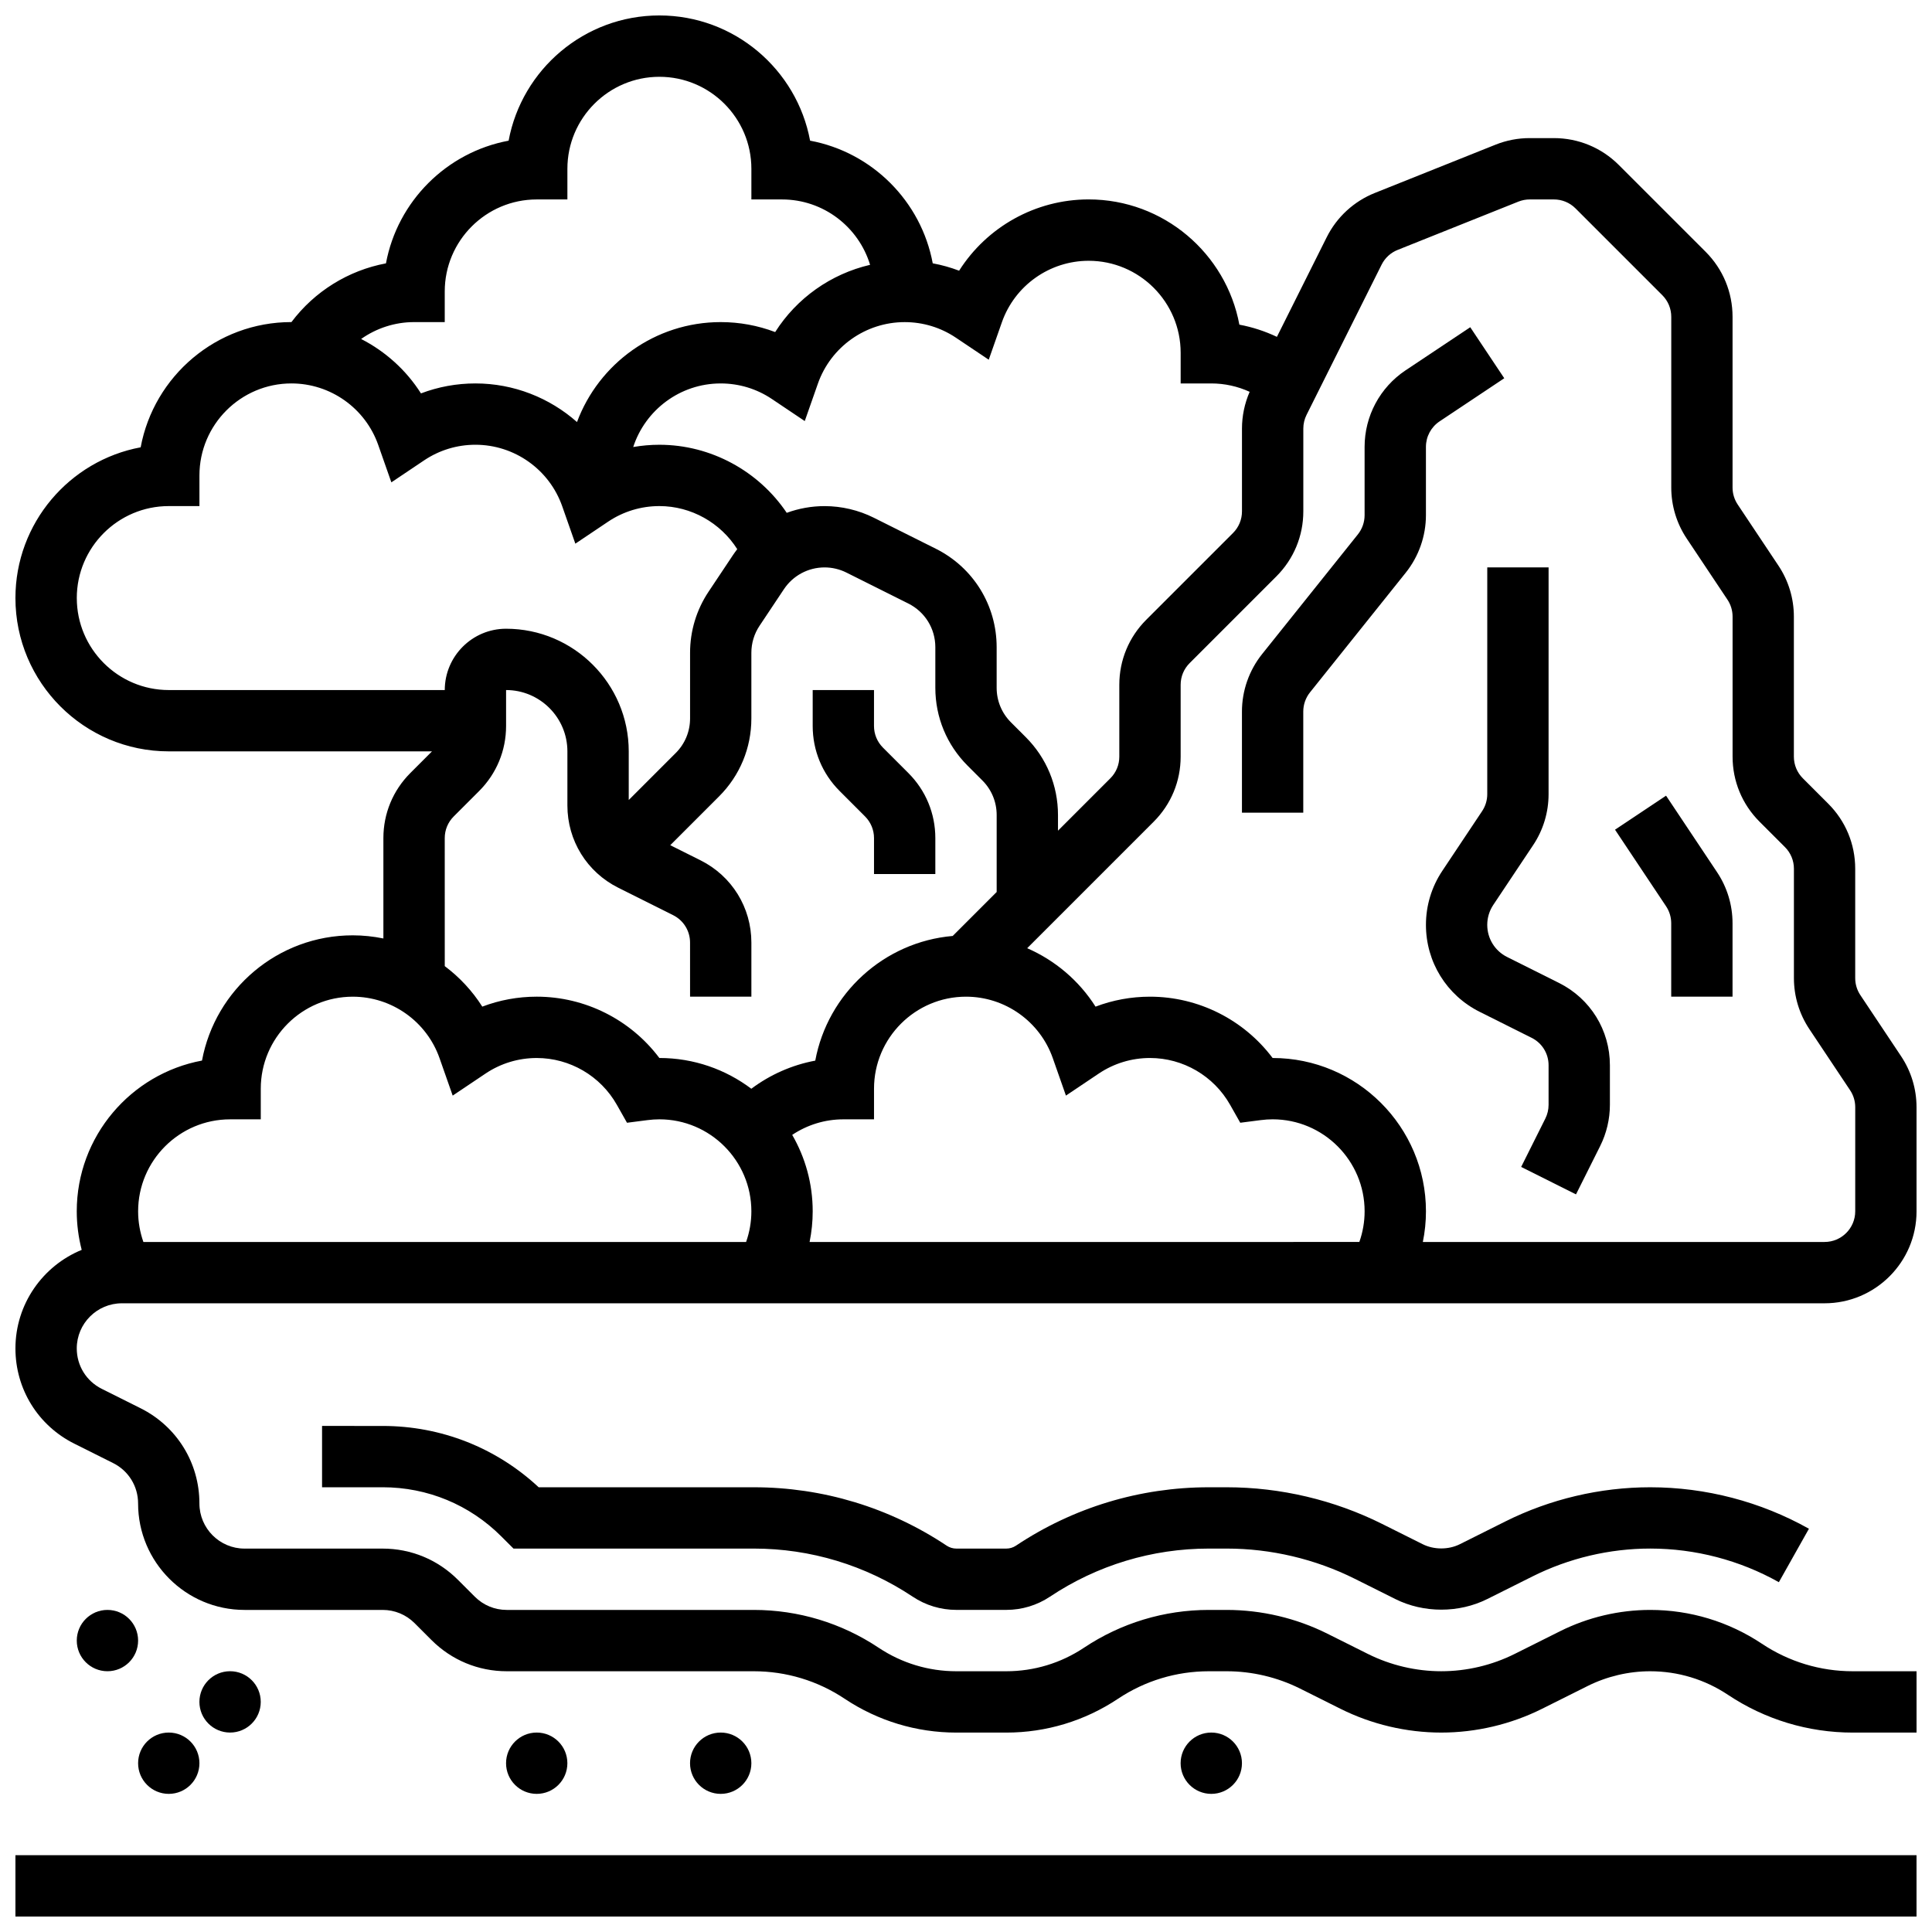
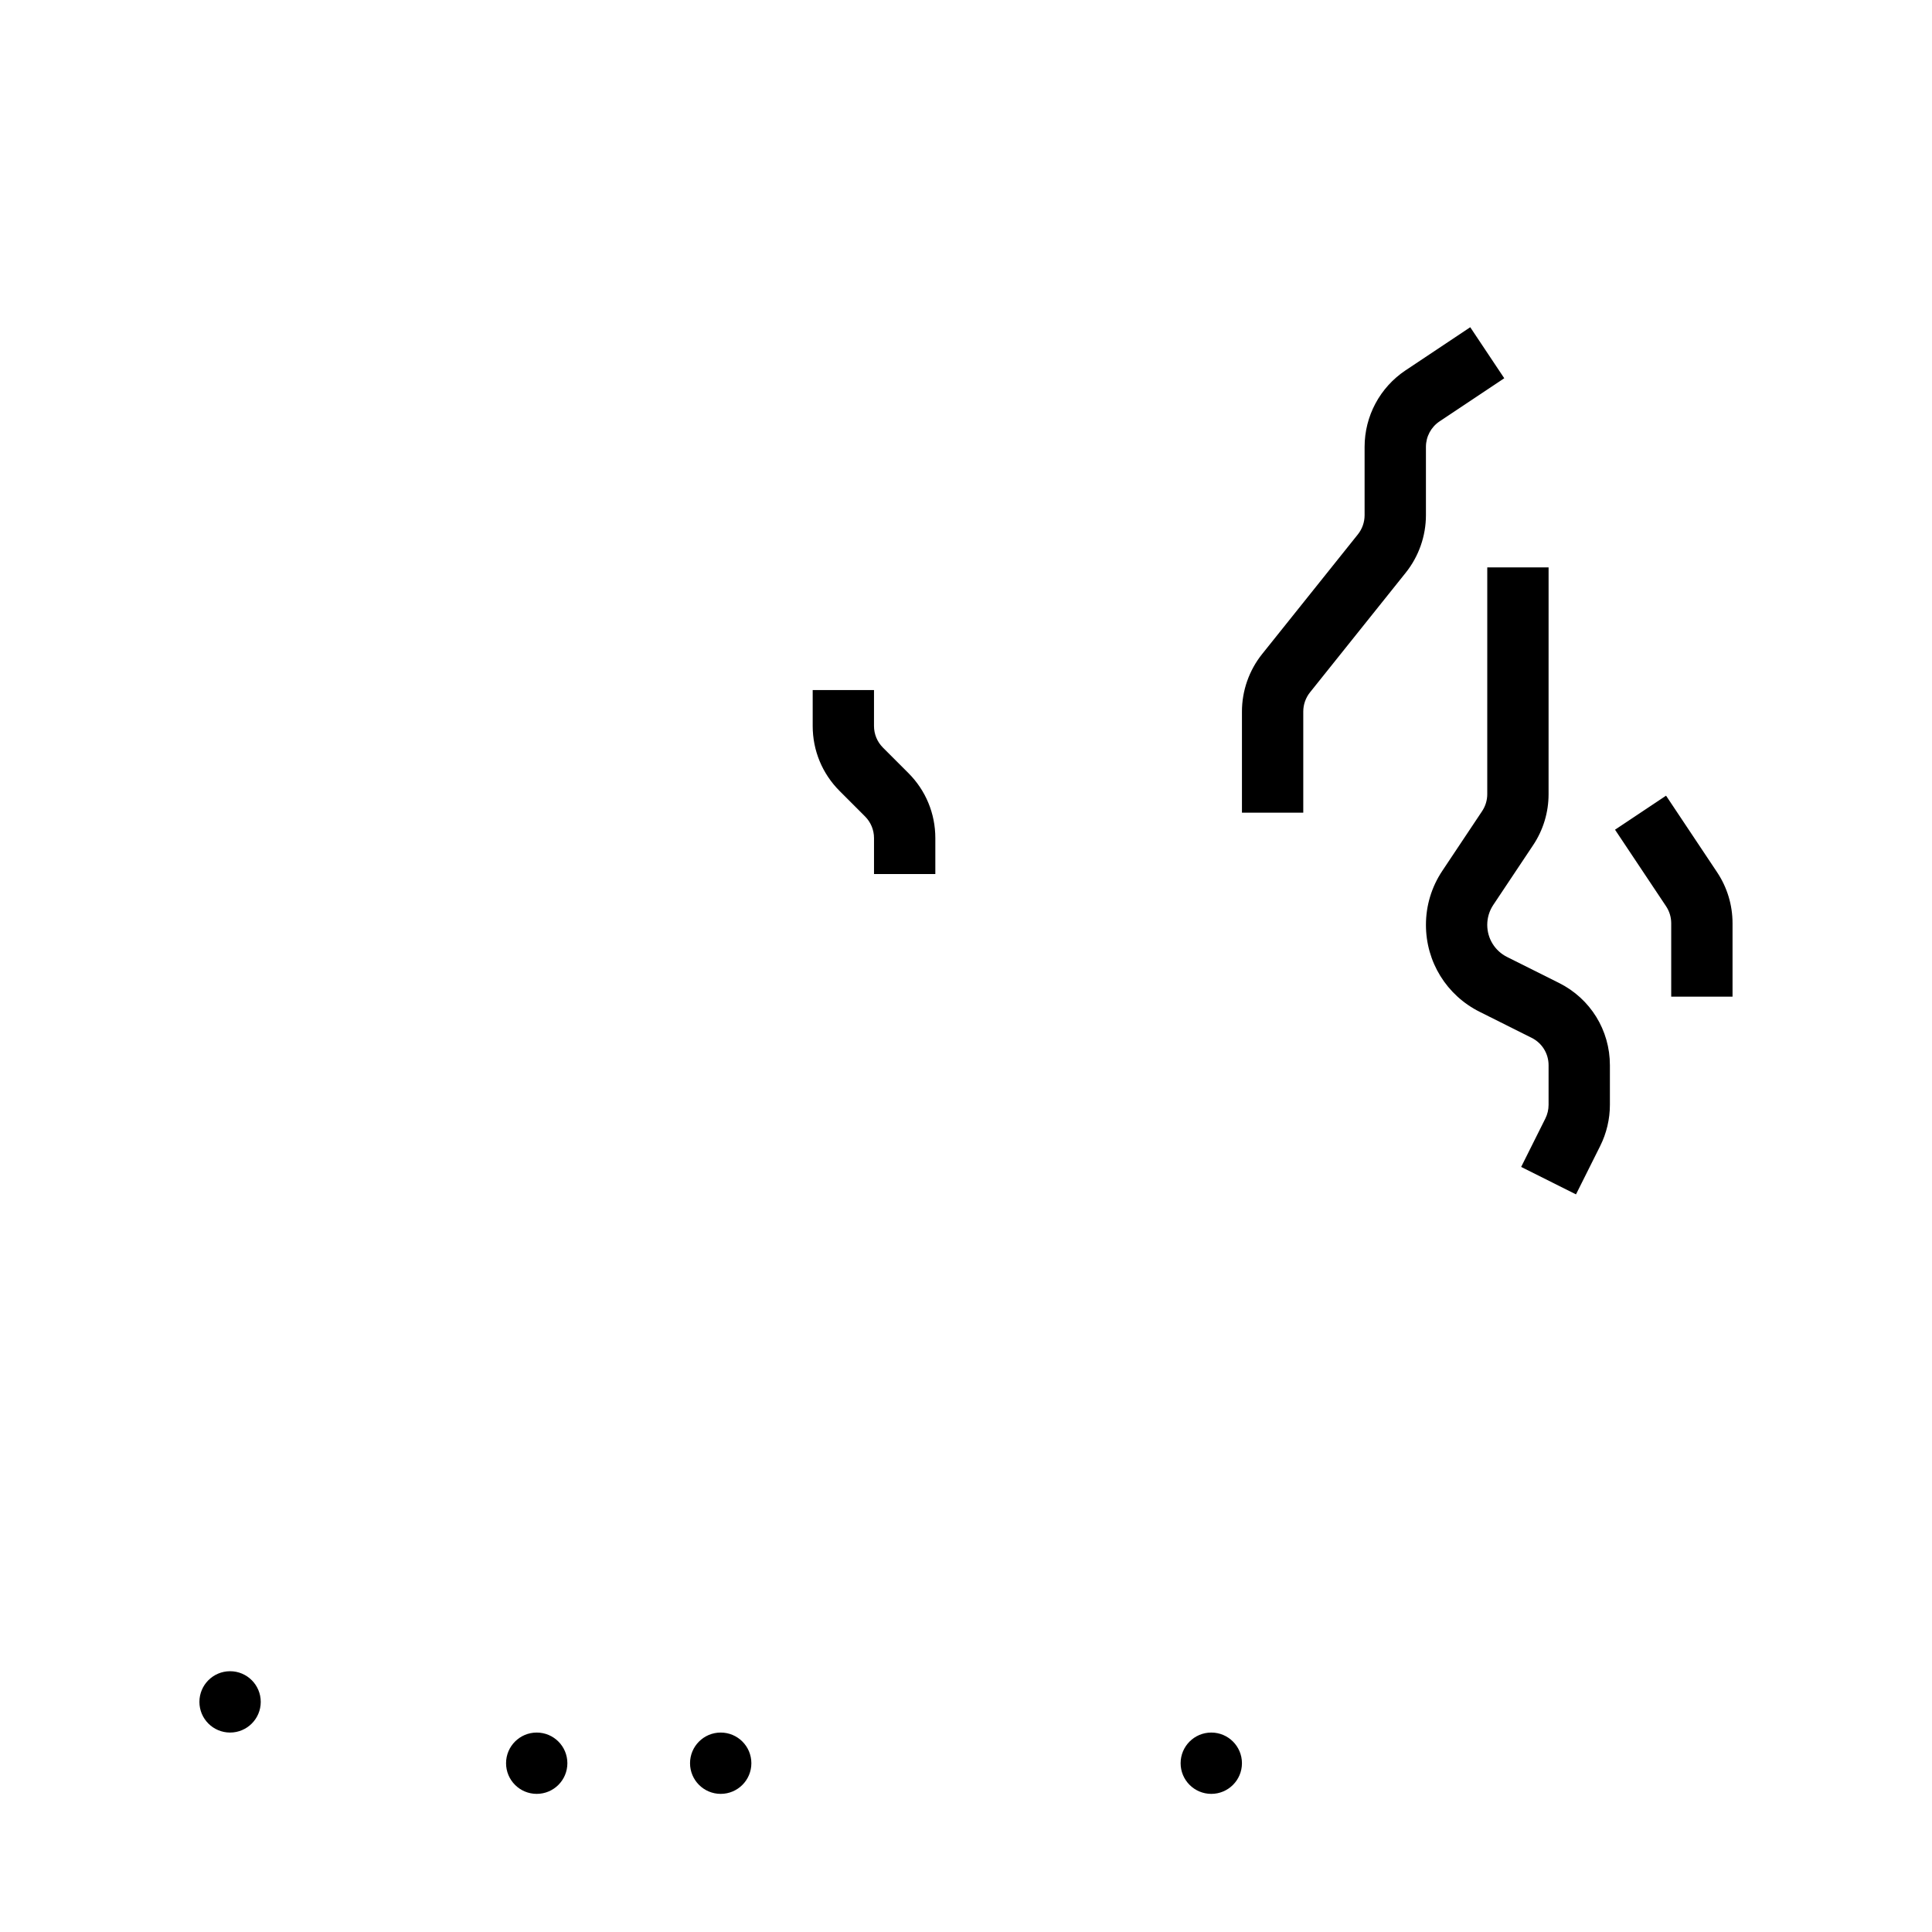
<svg xmlns="http://www.w3.org/2000/svg" width="800px" height="800px" version="1.1" viewBox="144 144 512 512">
  <defs>
    <clipPath id="b">
-       <path d="m148.09 635h503.81v16.902h-503.81z" />
-     </clipPath>
+       </clipPath>
    <clipPath id="a">
      <path d="m148.09 148.09h503.81v455.91h-503.81z" />
    </clipPath>
  </defs>
  <g clip-path="url(#b)">
    <path d="m148.09 635.65h503.81v16.25h-503.81z" />
  </g>
-   <path d="m530.87 553.23c-2.988 1.496-6.852 1.496-9.84 0l-10.723-5.359c-12.73-6.367-26.98-9.73-41.211-9.73h-4.742c-18.254 0-35.93 5.352-51.117 15.477-0.762 0.508-1.648 0.773-2.559 0.773h-13.234c-0.914 0-1.797-0.27-2.559-0.773-15.188-10.125-32.867-15.477-51.117-15.477h-57.012c-11.27-10.496-25.867-16.25-41.348-16.25l-16.059-0.004v16.25h16.059c11.879 0 23.047 4.625 31.441 13.023l3.231 3.227h63.688c15.035 0 29.594 4.41 42.105 12.746 3.438 2.293 7.441 3.504 11.574 3.504h13.234c4.133 0 8.133-1.211 11.574-3.504 12.512-8.34 27.07-12.746 42.102-12.746h4.742c11.723 0 23.461 2.769 33.945 8.012l10.723 5.359c7.519 3.758 16.863 3.758 24.379 0l12.047-6.023c9.617-4.809 20.383-7.352 31.133-7.352 11.934 0 23.723 3.082 34.09 8.914l7.969-14.164c-12.801-7.188-27.344-10.992-42.062-10.992-13.262 0-26.543 3.133-38.402 9.066z" />
-   <path d="m180.6 578.77c0 4.488-3.637 8.125-8.125 8.125-4.488 0-8.129-3.637-8.129-8.125s3.641-8.125 8.129-8.125c4.488 0 8.125 3.637 8.125 8.125" />
  <path d="m213.1 595.02c0 4.484-3.637 8.125-8.125 8.125-4.488 0-8.129-3.641-8.129-8.125 0-4.488 3.641-8.129 8.129-8.129 4.488 0 8.125 3.641 8.125 8.129" />
-   <path d="m196.85 611.27c0 4.488-3.637 8.125-8.125 8.125-4.488 0-8.125-3.637-8.125-8.125 0-4.488 3.637-8.125 8.125-8.125 4.488 0 8.125 3.637 8.125 8.125" />
  <path d="m294.36 611.27c0 4.488-3.637 8.125-8.125 8.125s-8.125-3.637-8.125-8.125c0-4.488 3.637-8.125 8.125-8.125s8.125 3.637 8.125 8.125" />
  <path d="m343.12 611.27c0 4.488-3.637 8.125-8.125 8.125-4.488 0-8.129-3.637-8.129-8.125 0-4.488 3.641-8.125 8.129-8.125 4.488 0 8.125 3.637 8.125 8.125" />
  <path d="m473.13 611.27c0 4.488-3.641 8.125-8.125 8.125-4.488 0-8.129-3.637-8.129-8.125 0-4.488 3.641-8.125 8.129-8.125 4.484 0 8.125 3.637 8.125 8.125" />
  <path d="m373.24 360.36c1.535 1.535 2.383 3.578 2.383 5.746v9.52h16.25v-9.52c0-6.512-2.535-12.633-7.141-17.238l-6.731-6.731c-1.535-1.535-2.383-3.578-2.383-5.746l0.004-9.523h-16.25v9.52c0 6.512 2.535 12.633 7.141 17.238z" />
  <g clip-path="url(#a)">
-     <path d="m651.9 465.01v-27.582c0-4.828-1.418-9.508-4.094-13.523l-10.793-16.191c-0.891-1.336-1.363-2.898-1.363-4.504v-28.977c0-6.512-2.535-12.633-7.141-17.238l-6.731-6.731c-1.535-1.535-2.383-3.578-2.383-5.746v-37.102c0-4.828-1.418-9.508-4.094-13.523l-10.793-16.191c-0.891-1.336-1.363-2.898-1.363-4.504v-45.238c0-6.512-2.535-12.633-7.141-17.238l-22.984-22.98c-4.606-4.606-10.727-7.141-17.238-7.141h-6.391c-3.117 0-6.16 0.586-9.055 1.742l-31.988 12.793c-5.551 2.219-10.078 6.387-12.75 11.73l-13.203 26.406c-3.16-1.496-6.504-2.59-9.949-3.231-3.5-18.859-20.082-33.191-39.945-33.191-14.105 0-26.984 7.32-34.324 18.891-2.266-0.863-4.602-1.516-6.992-1.957-3.059-16.445-16.055-29.445-32.5-32.504-3.508-18.859-20.086-33.184-39.949-33.184s-36.441 14.324-39.945 33.188c-16.449 3.059-29.449 16.062-32.508 32.512-9.957 1.863-18.922 7.418-25.043 15.559h-0.016c-19.863 0-36.441 14.324-39.945 33.188-18.863 3.508-33.188 20.086-33.188 39.949 0 22.402 18.227 40.629 40.629 40.629h69.766l-5.746 5.746c-4.602 4.606-7.137 10.727-7.137 17.238v26.602c-2.641-0.539-5.359-0.832-8.125-0.832-19.863 0-36.441 14.324-39.945 33.188-18.863 3.508-33.191 20.086-33.191 39.949 0 3.461 0.449 6.898 1.312 10.219-10.289 4.211-17.562 14.332-17.562 26.121 0 10.754 5.977 20.426 15.598 25.234l10.293 5.148c4.082 2.039 6.613 6.141 6.613 10.699 0 15.559 12.656 28.215 28.215 28.215h36.598c3.195 0 6.199 1.246 8.461 3.504l4.484 4.484c5.328 5.328 12.414 8.266 19.953 8.266h65.465c8.598 0 16.922 2.519 24.074 7.289 8.797 5.863 19.031 8.965 29.602 8.965h13.234c10.57 0 20.805-3.098 29.602-8.965 7.152-4.769 15.477-7.289 24.074-7.289h4.742c6.703 0 13.414 1.586 19.406 4.582l10.723 5.359c8.25 4.125 17.492 6.309 26.719 6.309 9.23 0 18.473-2.184 26.727-6.309l12.047-6.023c5.125-2.562 10.867-3.918 16.598-3.918 7.352 0 14.469 2.156 20.59 6.234 9.832 6.555 21.273 10.02 33.09 10.02l16.902-0.004v-16.25h-16.902c-8.598 0-16.922-2.519-24.074-7.289-8.797-5.863-19.031-8.965-29.602-8.965-8.242 0-16.496 1.949-23.867 5.633l-12.047 6.023c-6.012 3.008-12.738 4.594-19.461 4.594-6.719 0-13.449-1.59-19.457-4.594l-10.723-5.359c-8.238-4.121-17.465-6.297-26.676-6.297h-4.742c-11.816 0-23.258 3.465-33.09 10.02-6.117 4.078-13.234 6.234-20.59 6.234h-13.234c-7.352 0-14.469-2.156-20.59-6.234-9.832-6.555-21.273-10.02-33.09-10.02h-65.465c-3.195 0-6.199-1.246-8.461-3.504l-4.484-4.484c-5.328-5.328-12.414-8.266-19.953-8.266h-36.598c-6.582 0-11.949-5.363-11.949-11.961 0-10.754-5.977-20.426-15.598-25.234l-10.293-5.148c-4.078-2.039-6.613-6.141-6.613-10.699 0-6.598 5.367-11.965 11.965-11.965h451.22c13.438 0 24.375-10.934 24.375-24.375zm-141.76-250.87c0.891-1.781 2.398-3.172 4.25-3.91l31.988-12.793c0.965-0.387 1.98-0.582 3.019-0.582h6.391c2.172 0 4.211 0.844 5.746 2.379l22.984 22.984c1.535 1.535 2.383 3.578 2.383 5.746v45.23c0 4.828 1.418 9.508 4.094 13.523l10.793 16.191c0.891 1.336 1.363 2.898 1.363 4.504v37.102c0 6.512 2.535 12.633 7.141 17.238l6.731 6.731c1.535 1.535 2.383 3.578 2.383 5.746v28.977c0 4.828 1.418 9.508 4.094 13.523l10.793 16.191c0.891 1.336 1.363 2.898 1.363 4.504l-0.004 27.586c0 4.481-3.644 8.125-8.125 8.125h-106.46c0.543-2.664 0.824-5.387 0.824-8.125 0-22.402-18.227-40.629-40.629-40.629h-0.008c-7.617-10.137-19.645-16.25-32.496-16.25-4.981 0-9.855 0.898-14.43 2.641-4.371-6.894-10.719-12.262-18.113-15.488l33.527-33.527c4.606-4.606 7.141-10.727 7.141-17.238v-19.039c0-2.172 0.844-4.211 2.383-5.746l22.984-22.984c4.606-4.606 7.141-10.727 7.141-17.238v-21.938c0-1.254 0.297-2.512 0.859-3.633zm-156.2 230.62c3.977-2.66 8.688-4.125 13.559-4.125h8.125v-8.125c0-13.441 10.938-24.379 24.379-24.379 10.34 0 19.582 6.555 23.004 16.309l3.477 9.906 8.719-5.852c4.012-2.688 8.699-4.113 13.555-4.113 8.77 0 16.906 4.754 21.23 12.402l2.691 4.758 5.422-0.699c1.105-0.141 2.137-0.211 3.156-0.211 13.441 0 24.379 10.938 24.379 24.379 0 2.781-0.48 5.531-1.398 8.125l-145.69 0.004c0.543-2.664 0.824-5.387 0.824-8.125 0-7.375-1.98-14.289-5.43-20.254zm52.086-205.43 3.477-9.906c3.418-9.758 12.664-16.312 23.004-16.312 13.441 0 24.379 10.938 24.379 24.379v8.125h8.125c3.527 0 6.996 0.77 10.16 2.219-1.332 3.062-2.035 6.402-2.035 9.742v21.938c0 2.172-0.844 4.211-2.383 5.746l-22.984 22.984c-4.606 4.606-7.141 10.727-7.141 17.238v19.039c0 2.172-0.844 4.211-2.383 5.746l-13.867 13.871v-4.156c0-7.801-3.035-15.133-8.551-20.645l-3.91-3.91c-2.445-2.445-3.793-5.695-3.793-9.156v-10.75c0-11.129-6.184-21.137-16.141-26.113l-16.406-8.203c-4.035-2.016-8.547-3.082-13.059-3.082-3.477 0-6.859 0.625-10.023 1.781-7.441-11.059-20.094-18.039-33.754-18.039-2.34 0-4.656 0.207-6.93 0.598 3.18-9.766 12.367-16.848 23.184-16.848 4.856 0 9.543 1.422 13.555 4.117l8.719 5.852 3.477-9.906c3.422-9.762 12.668-16.316 23.004-16.316 4.856 0 9.543 1.422 13.555 4.117zm-152.29-9.969h8.125v-8.125c0-13.441 10.938-24.379 24.379-24.379h8.125v-8.125c0-13.441 10.938-24.379 24.379-24.379 13.441 0 24.379 10.934 24.379 24.379v8.125h8.125c10.988 0 20.301 7.309 23.332 17.324-10.379 2.414-19.445 8.82-25.152 17.82-4.578-1.738-9.453-2.641-14.43-2.641-17.434 0-32.332 11.035-38.086 26.488-7.277-6.43-16.777-10.234-26.922-10.234-4.981 0-9.855 0.898-14.43 2.641-3.922-6.184-9.434-11.133-15.859-14.422 4.047-2.852 8.93-4.473 14.035-4.473zm-89.387 73.137c0-13.441 10.938-24.379 24.379-24.379h8.125v-8.125c0-13.441 10.938-24.379 24.379-24.379 10.34 0 19.582 6.555 23.004 16.309l3.477 9.906 8.719-5.852c4.016-2.688 8.703-4.113 13.559-4.113 10.34 0 19.582 6.555 23.004 16.309l3.477 9.906 8.719-5.852c4.012-2.688 8.699-4.109 13.555-4.109 8.438 0 16.219 4.445 20.629 11.414-0.395 0.516-0.777 1.043-1.141 1.586l-6.457 9.684c-3.207 4.812-4.902 10.414-4.902 16.195v17.395c0 3.457-1.348 6.711-3.793 9.156l-12.461 12.465v-12.887c0-17.922-14.582-32.504-32.504-32.504-8.961 0-16.25 7.293-16.25 16.25h-73.137c-13.441 0-24.379-10.934-24.379-24.375zm97.512 63.613c0-2.172 0.844-4.211 2.383-5.746l6.731-6.731c4.606-4.606 7.141-10.727 7.141-17.238v-9.523c8.961 0 16.25 7.293 16.25 16.25v14.332c0 9.293 5.164 17.648 13.477 21.805l14.535 7.269c2.773 1.387 4.492 4.172 4.492 7.269l0.004 14.336h16.25v-14.332c0-9.293-5.164-17.648-13.477-21.805l-8.02-4.008 12.941-12.941c5.516-5.516 8.551-12.848 8.551-20.645v-17.395c0-2.566 0.75-5.047 2.176-7.18l6.457-9.688c2.406-3.609 6.434-5.766 10.77-5.766 2 0 4 0.473 5.789 1.367l16.406 8.203c4.414 2.207 7.156 6.644 7.156 11.578v10.75c0 7.801 3.035 15.133 8.551 20.645l3.91 3.91c2.445 2.445 3.793 5.695 3.793 9.156v20.41l-11.648 11.648c-18.277 1.578-33.133 15.301-36.426 33.039-6.148 1.148-11.945 3.703-16.945 7.453-6.789-5.117-15.227-8.152-24.363-8.152h-0.008c-7.617-10.137-19.645-16.25-32.496-16.25-4.981 0-9.855 0.898-14.43 2.641-2.656-4.188-6.043-7.809-9.945-10.734zm-56.879 74.527h8.125v-8.125c0-13.441 10.938-24.379 24.379-24.379 10.34 0 19.582 6.555 23.004 16.309l3.477 9.906 8.719-5.852c4.012-2.688 8.699-4.113 13.555-4.113 8.77 0 16.906 4.754 21.23 12.402l2.691 4.758 5.422-0.699c1.105-0.141 2.137-0.211 3.156-0.211 13.441 0 24.379 10.938 24.379 24.379 0 2.781-0.48 5.531-1.398 8.125l-159.72 0.004c-0.914-2.594-1.398-5.344-1.398-8.125 0-13.441 10.938-24.379 24.379-24.379z" />
-   </g>
+     </g>
  <path d="m473.13 332.57v26.801h16.25v-26.805c0-1.84 0.633-3.641 1.781-5.078l25.383-31.727c3.445-4.305 5.344-9.715 5.344-15.227v-18.105c0-2.723 1.352-5.25 3.617-6.762l17.141-11.426-9.016-13.523-17.141 11.426c-6.797 4.539-10.855 12.121-10.855 20.289v18.105c0 1.84-0.633 3.641-1.781 5.078l-25.383 31.727c-3.445 4.305-5.34 9.711-5.34 15.227z" />
  <path d="m538.14 354.45c0 1.609-0.473 3.168-1.363 4.508l-10.559 15.84c-2.832 4.25-4.328 9.191-4.328 14.297 0 9.828 5.461 18.66 14.246 23.055l13.762 6.883c2.773 1.387 4.492 4.172 4.492 7.269v10.496c0 1.254-0.297 2.512-0.859 3.633l-6.41 12.82 14.535 7.269 6.41-12.82c1.684-3.367 2.574-7.137 2.574-10.902v-10.496c0-9.293-5.164-17.648-13.477-21.805l-13.762-6.883c-3.246-1.625-5.266-4.887-5.266-8.52 0-1.887 0.555-3.715 1.598-5.281l10.559-15.836c2.68-4.016 4.094-8.695 4.094-13.523l0.004-60.094h-16.25l-0.004 60.09z" />
  <path d="m586.89 388.67v19.457h16.25v-19.457c0-4.828-1.418-9.508-4.094-13.523l-13.523-20.285-13.523 9.016 13.523 20.285c0.895 1.34 1.367 2.898 1.367 4.508z" />
</svg>